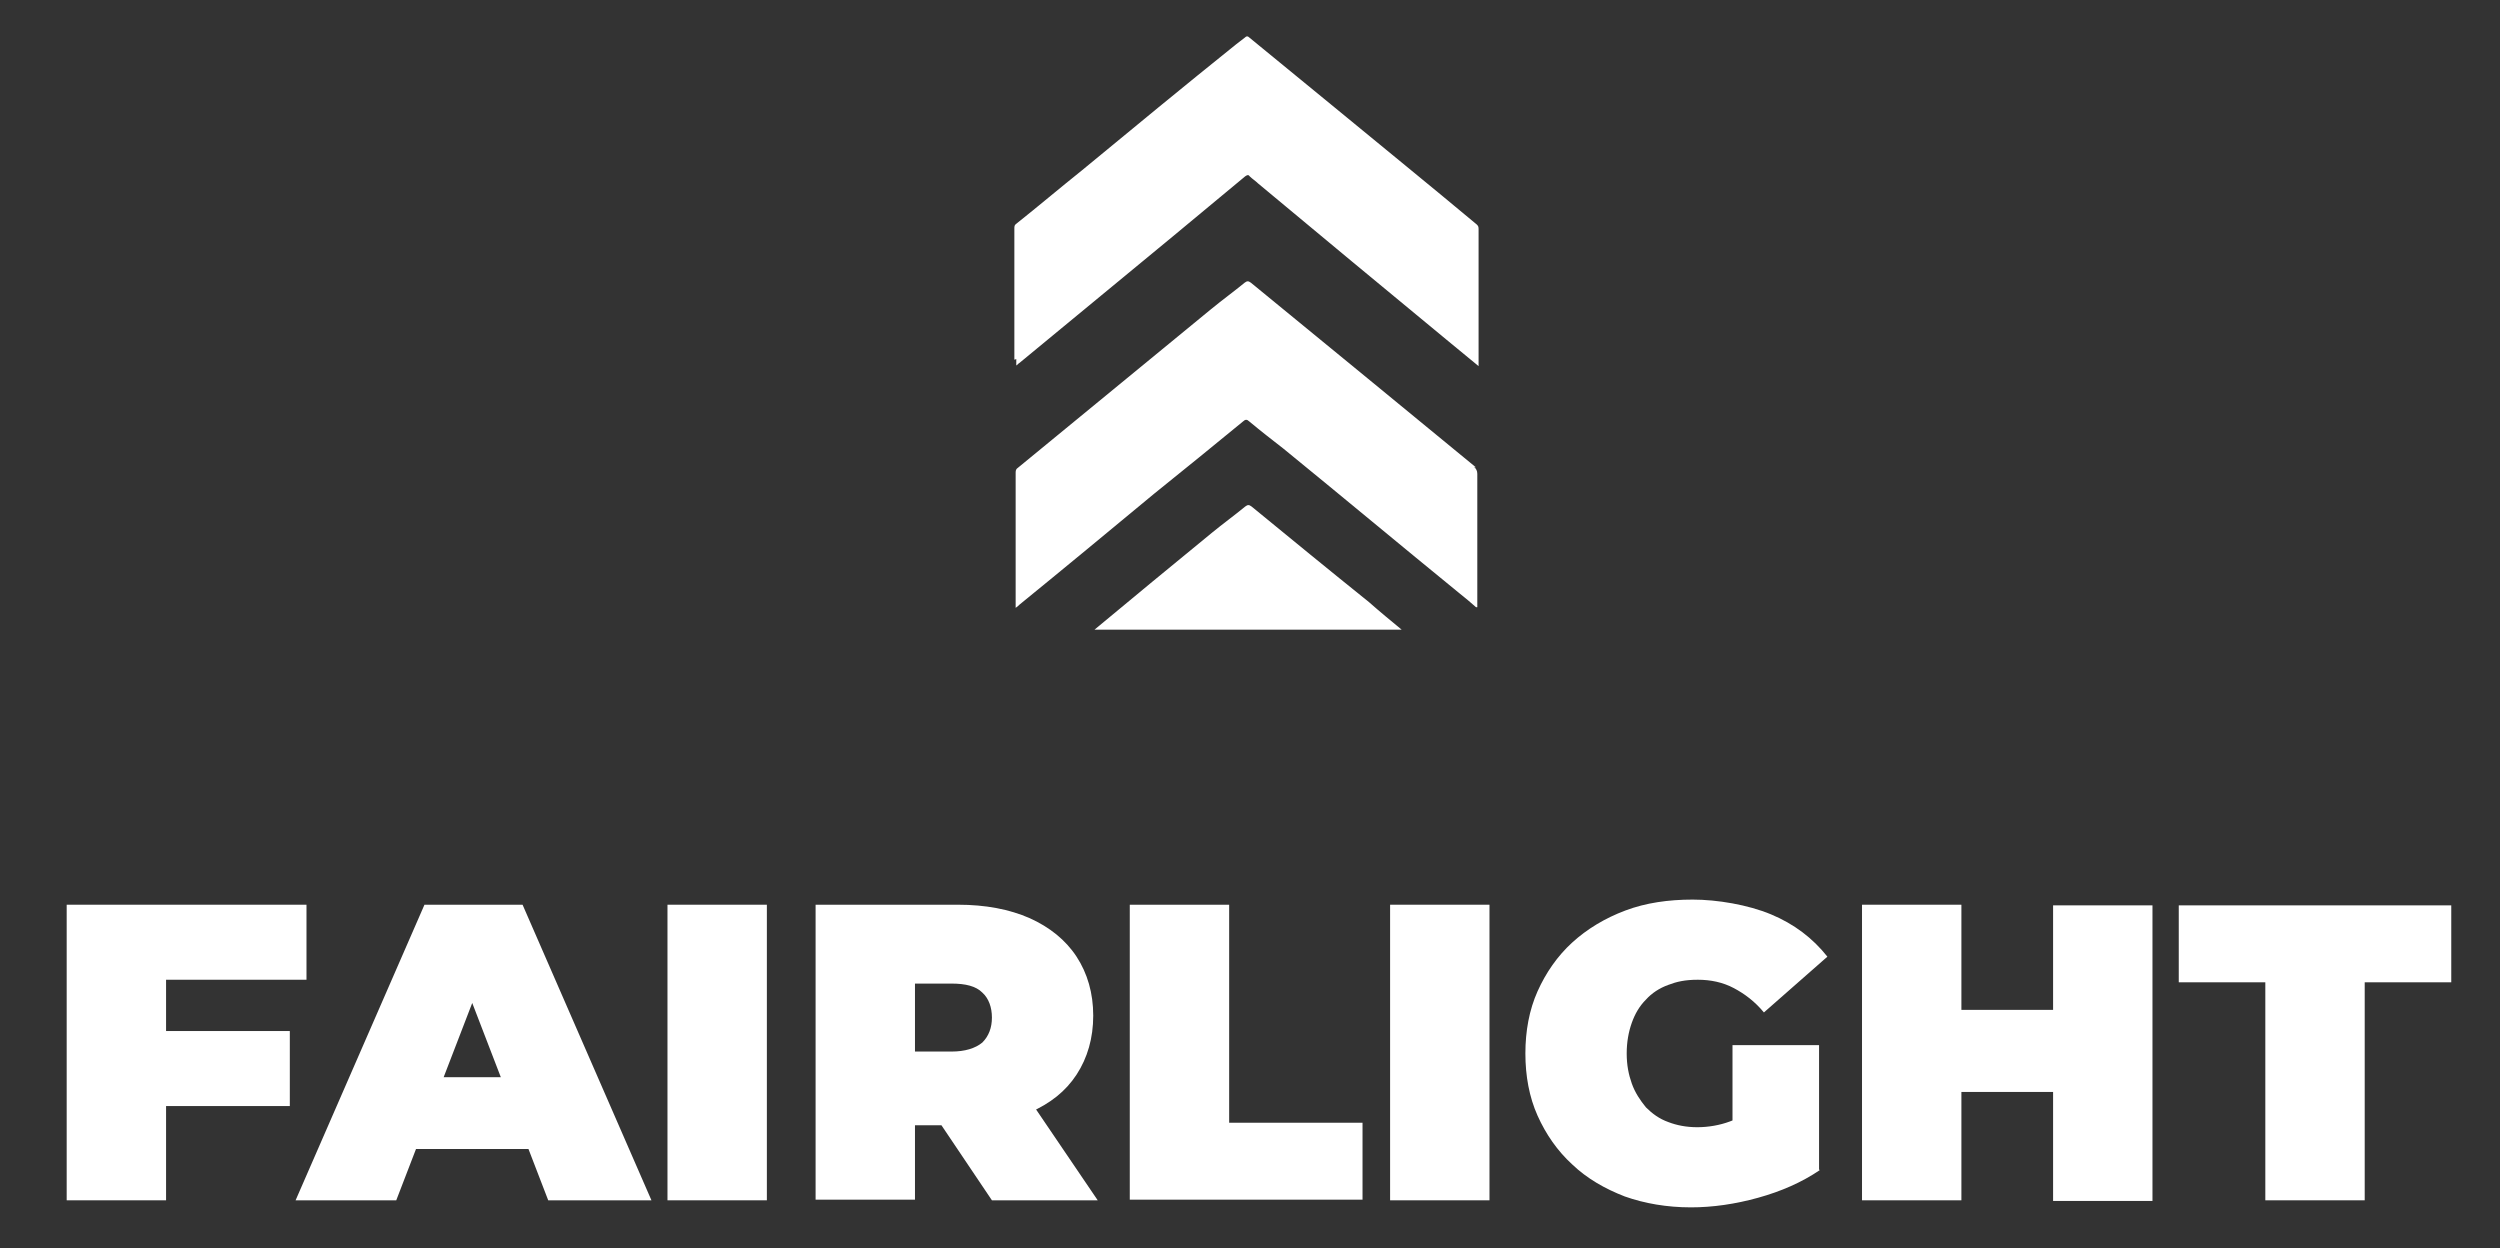
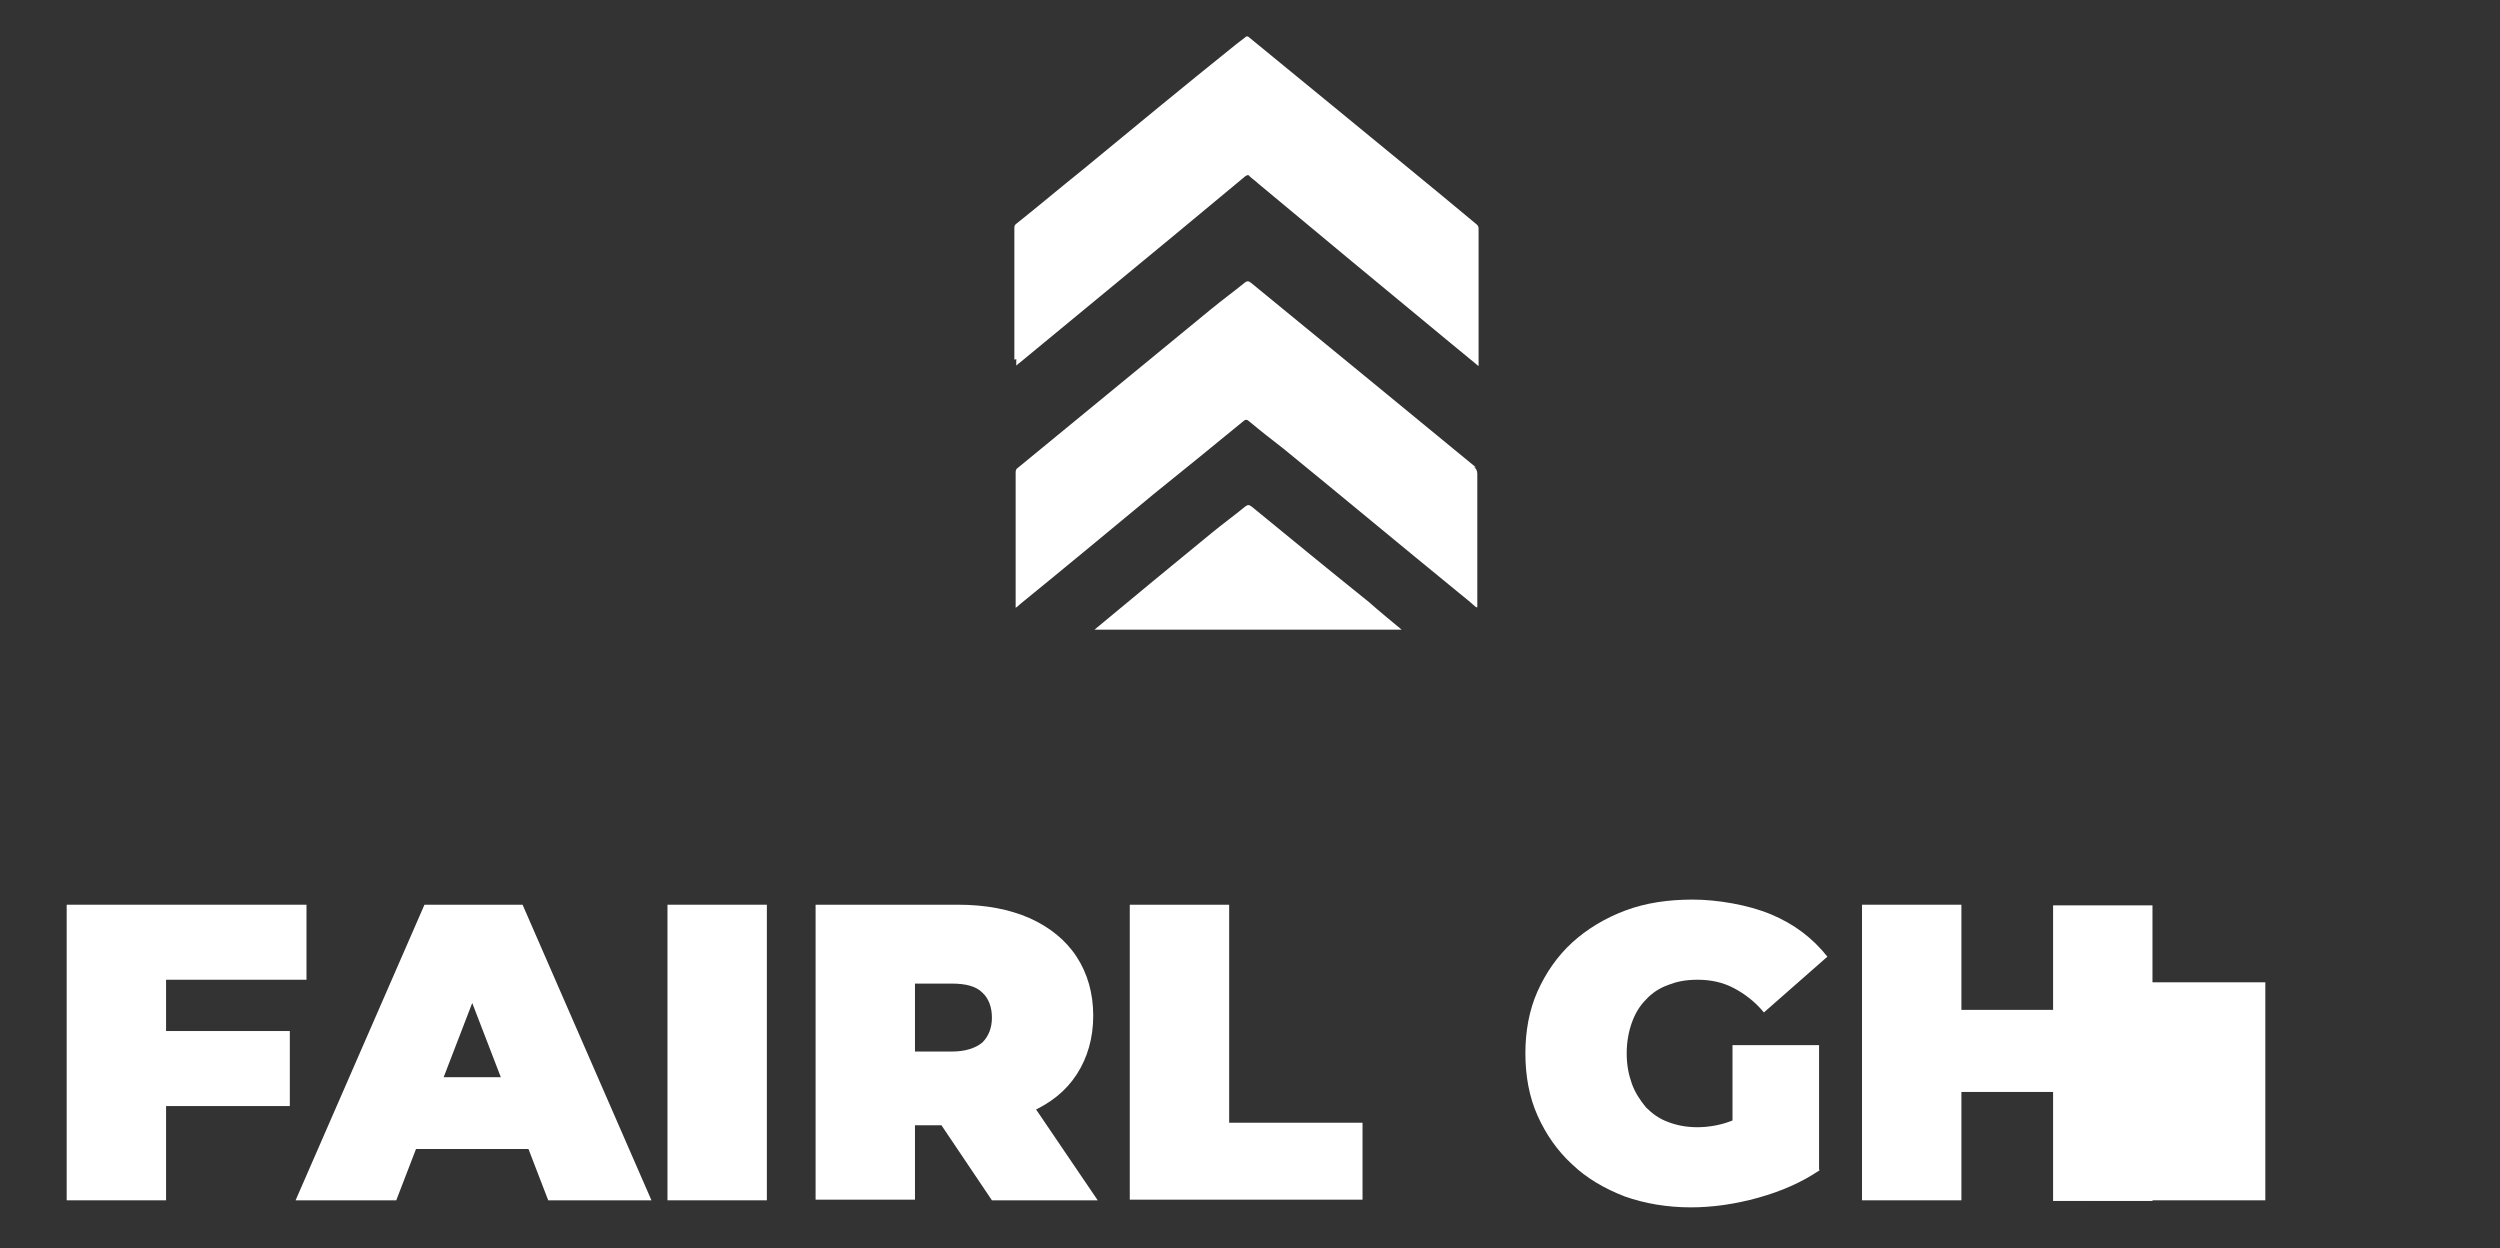
<svg xmlns="http://www.w3.org/2000/svg" id="Layer_1" data-name="Layer 1" version="1.1" viewBox="0 0 389.9 194.7">
  <rect x="0" y="0" width="389.9" height="194.7" fill="#333333" stroke="none" />
  <defs>
    <style>
      .cls-1 {
        fill: #fff;
        stroke-width: 0px;
      }
    </style>
  </defs>
  <g>
    <path class="cls-1" d="M158.5,56c0,.3,0,.6,0,1,.2-.1.3-.3.5-.4,8-6.6,16-13.2,24-19.8,3.7-3.1,7.5-6.2,11.2-9.3.3-.2.5-.3.7,0,.4.4.9.7,1.3,1.1,9.7,8.1,19.5,16.2,29.3,24.3,1.7,1.4,3.3,2.7,5.1,4.2,0-.5,0-.8,0-1.1,0-6.7,0-13.5,0-20.3,0-.4-.1-.5-.3-.7-7.3-6.1-14.7-12.1-22.1-18.2-4.5-3.7-8.9-7.3-13.3-10.9-.3-.3-.5-.3-.8,0-.4.3-.9.7-1.3,1-8.1,6.5-16.1,13.1-24.1,19.7-3.5,2.8-6.8,5.6-10.2,8.3-.3.2-.3.4-.3.8v3.1c0,5.7,0,11.5,0,17.3Z" />
    <path class="cls-1" d="M230.2,72.9c-5.6-4.6-11.2-9.2-16.8-13.8-6.1-5-12.2-10-18.3-15-.4-.3-.6-.3-1,0-1.7,1.4-3.5,2.7-5.2,4.1-10.1,8.3-20.1,16.5-30.2,24.8-.3.2-.3.5-.3.8v5.9c0,4.8,0,9.5,0,14.3s0,.5,0,.8c.3-.2.4-.3.6-.5,7-5.7,14-11.5,21-17.3,4.7-3.8,9.3-7.5,13.9-11.3.3-.3.6-.3.9,0,1.8,1.5,3.6,2.9,5.4,4.3,9.2,7.5,18.3,15.1,27.5,22.6.9.7,1.7,1.4,2.5,2.1,0,0,.1,0,.2,0v-2.3c0-6.1,0-12.3,0-18.5,0-.5-.2-.8-.5-1.1Z" />
    <path class="cls-1" d="M195.2,79c-.4-.3-.6-.3-1,0-1.7,1.4-3.5,2.7-5.2,4.1-6.1,5-12.3,10.1-18.3,15.1h47.9c-1.7-1.4-3.4-2.8-5.1-4.3-6.1-4.9-12.2-9.9-18.3-14.9Z" />
  </g>
  <g>
    <path class="cls-1" d="M25.9,187.2h-15.5v-46.1h37.4v11.7h-21.9v34.3ZM24.9,160.8h20.3v11.7h-20.3v-11.7Z" />
    <path class="cls-1" d="M46.1,187.2l20.1-46.1h15.3l20.1,46.1h-16.1l-14.9-38.7h6.1l-14.9,38.7h-15.8ZM58.1,179.2l3.9-11.2h21.2l3.9,11.2h-29.1Z" />
    <path class="cls-1" d="M104.1,187.2v-46.1h15.5v46.1h-15.5Z" />
    <path class="cls-1" d="M127.2,187.2v-46.1h22.2c4.3,0,8,.7,11.2,2.1,3.1,1.4,5.6,3.4,7.3,6,1.7,2.6,2.6,5.7,2.6,9.2s-.9,6.6-2.6,9.2c-1.7,2.6-4.1,4.5-7.3,5.9-3.1,1.4-6.9,2-11.2,2h-13.6l6.9-6.4v18h-15.5ZM142.7,171l-6.9-7h12.6c2.1,0,3.7-.5,4.8-1.4,1-1,1.5-2.3,1.5-3.9s-.5-3-1.5-3.9c-1-1-2.6-1.4-4.8-1.4h-12.6l6.9-7v24.9ZM154.7,187.2l-11.3-16.8h16.4l11.4,16.8h-16.6Z" />
    <path class="cls-1" d="M176.2,187.2v-46.1h15.5v34h20.8v12h-36.3Z" />
-     <path class="cls-1" d="M216.8,187.2v-46.1h15.5v46.1h-15.5Z" />
    <path class="cls-1" d="M263.7,188.3c-3.7,0-7.2-.6-10.3-1.7-3.1-1.2-5.9-2.8-8.2-5-2.3-2.1-4.1-4.7-5.4-7.6-1.3-2.9-1.9-6.2-1.9-9.7s.6-6.8,1.9-9.7c1.3-2.9,3.1-5.5,5.4-7.6,2.3-2.1,5.1-3.8,8.3-5,3.2-1.2,6.7-1.7,10.5-1.7s8.6.8,12.2,2.3c3.6,1.5,6.5,3.7,8.8,6.6l-9.9,8.7c-1.4-1.7-3-2.9-4.7-3.8s-3.6-1.3-5.6-1.3-3.3.3-4.6.8c-1.4.5-2.6,1.3-3.5,2.3-1,1-1.7,2.2-2.2,3.6-.5,1.4-.8,3-.8,4.8s.3,3.3.8,4.7c.5,1.4,1.3,2.6,2.2,3.7,1,1,2.1,1.8,3.5,2.3,1.3.5,2.8.8,4.5.8s3.5-.3,5.1-.9c1.7-.6,3.4-1.6,5.3-3.1l8.7,10.7c-2.8,1.9-6,3.3-9.6,4.3-3.6,1-7.1,1.5-10.5,1.5ZM270.2,180.5v-17.5h13.5v19.5l-13.5-2Z" />
    <path class="cls-1" d="M305.9,187.2h-15.5v-46.1h15.5v46.1ZM321.3,170.3h-16.4v-12.8h16.4v12.8ZM320.2,141.2h15.5v46.1h-15.5v-46.1Z" />
-     <path class="cls-1" d="M353.3,187.2v-34h-13.5v-12h42.5v12h-13.5v34h-15.5Z" />
+     <path class="cls-1" d="M353.3,187.2v-34h-13.5v-12v12h-13.5v34h-15.5Z" />
  </g>
</svg>